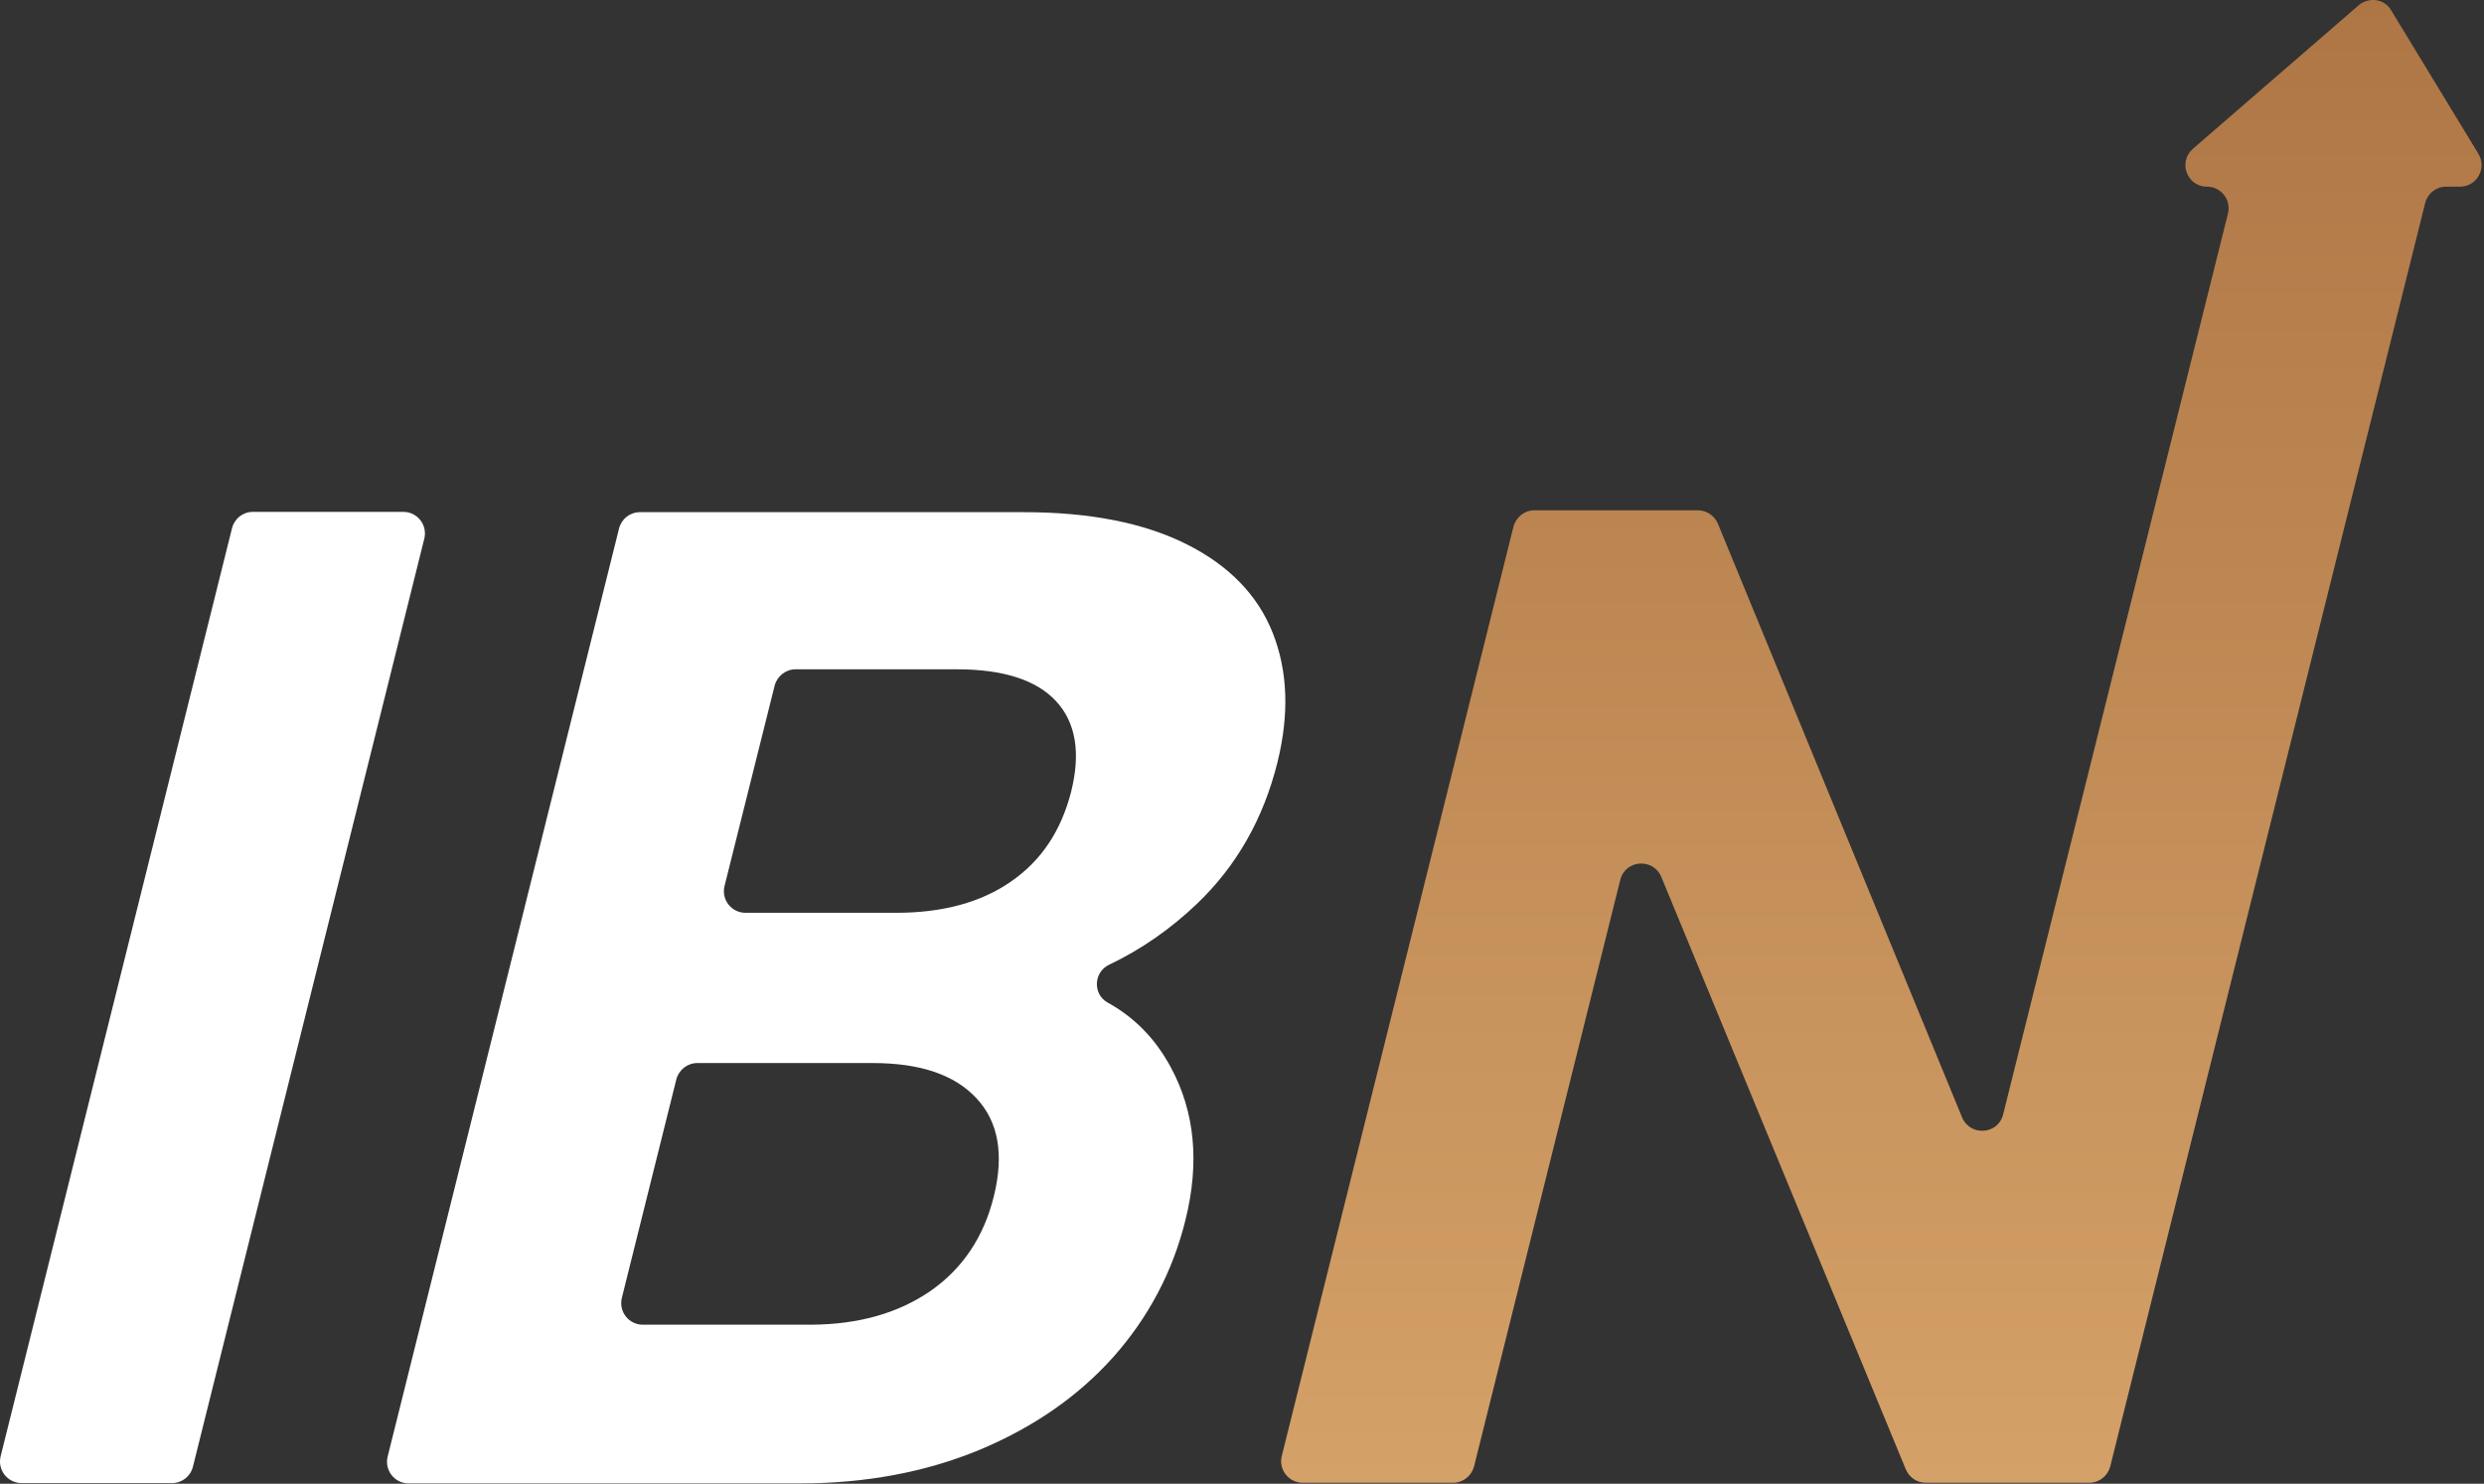
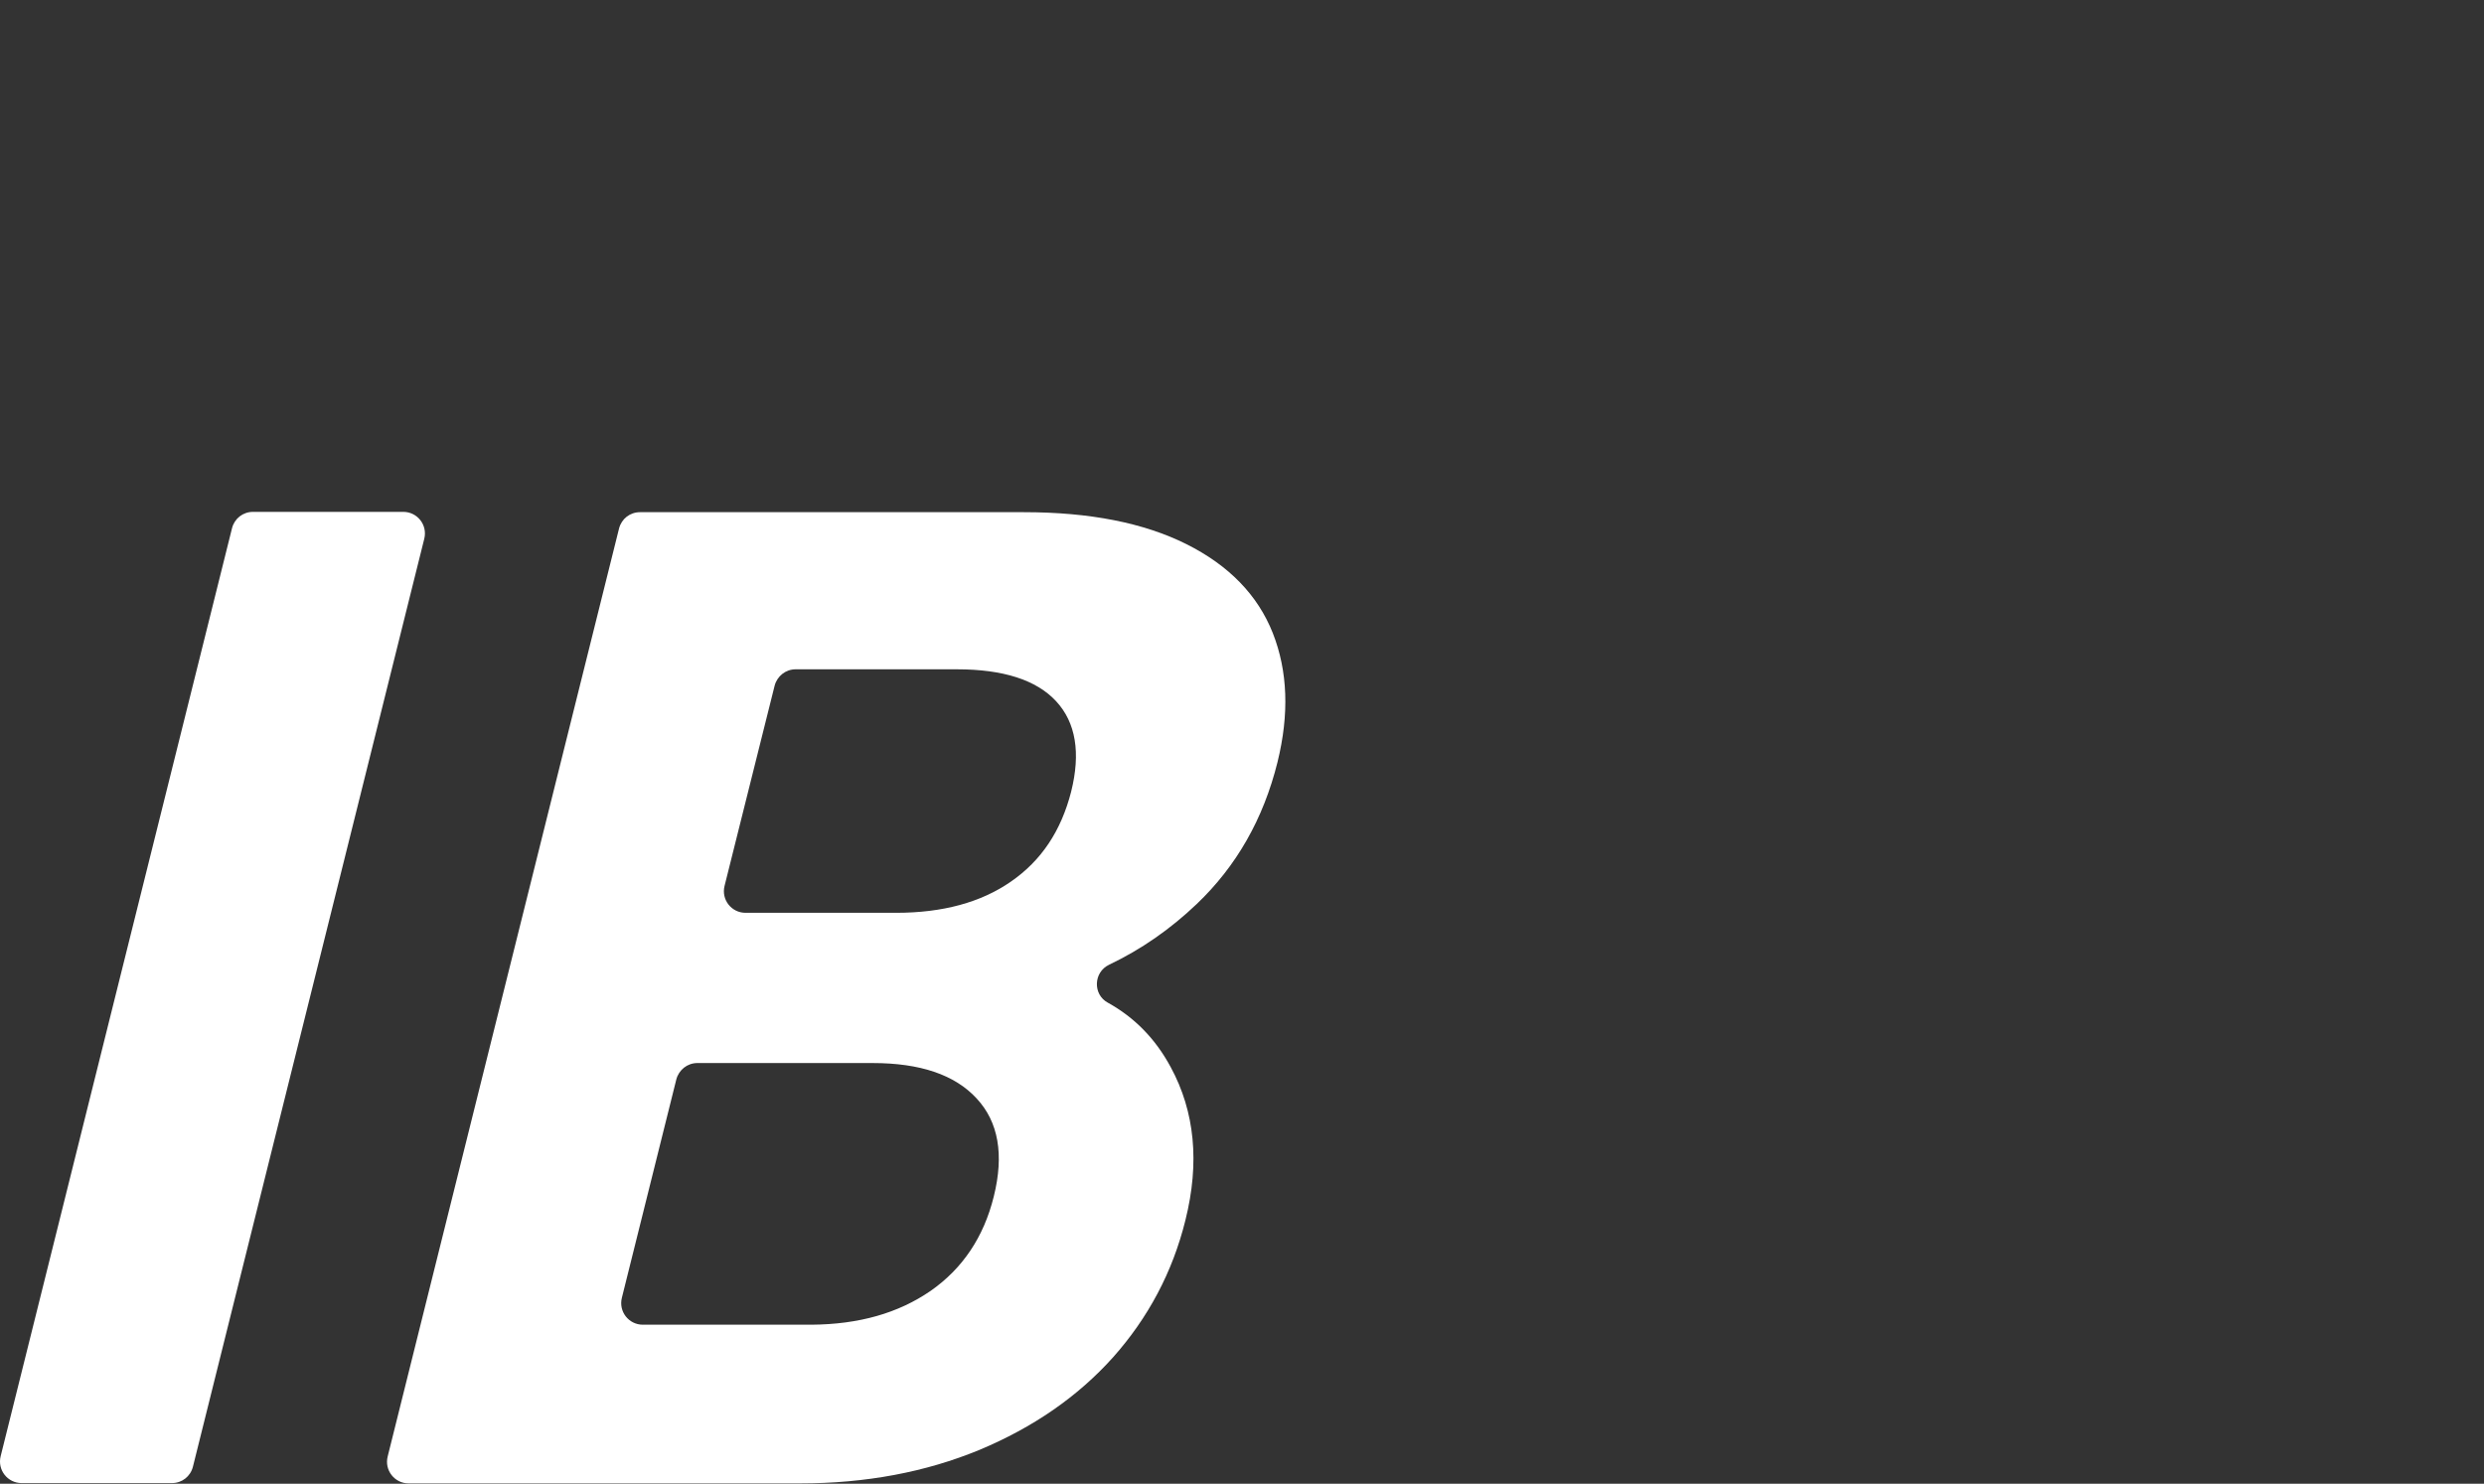
<svg xmlns="http://www.w3.org/2000/svg" width="882" height="527" viewBox="0 0 882 527" fill="none">
  <rect x="0" y="0" width="882" height="527" fill="#333333" stroke="none" />
  <path d="M150.647 191.364L68.494 520.976C67.604 524.422 64.603 526.757 61.045 526.757H7.685C2.682 526.757 -0.986 522.088 0.237 517.197L82.39 187.584C83.279 184.138 86.281 181.804 89.838 181.804H143.198C148.201 181.804 151.869 186.473 150.647 191.364Z" fill="white" />
  <path d="M415.685 379.015C424.245 394.801 426.024 412.921 420.91 433.376C416.352 451.83 407.681 468.061 395.23 482.068C382.668 496.075 366.882 506.969 347.762 514.973C328.641 522.866 307.408 526.868 284.063 526.868H145.103C140.1 526.868 136.432 522.199 137.655 517.308L219.808 187.696C220.697 184.25 223.698 181.915 227.256 181.915H363.547C386.893 181.915 406.125 185.695 421.243 193.254C436.362 200.814 446.59 211.374 451.926 224.826C457.262 238.388 457.818 253.618 453.593 270.738C448.591 290.859 439.03 307.646 424.912 321.097C415.574 329.99 405.235 337.216 393.785 342.663C388.227 345.331 388.004 353.224 393.34 356.115C402.79 361.34 410.238 368.899 415.685 379.015ZM257.271 314.649C256.048 319.541 259.717 324.21 264.719 324.21H318.191C334.644 324.21 348.317 320.541 358.99 313.093C369.773 305.645 376.776 295.084 380.334 281.188C383.78 267.403 382.001 256.62 374.998 249.06C367.994 241.501 356.21 237.721 339.758 237.721H282.506C278.949 237.721 275.947 240.167 275.058 243.502L257.271 314.649ZM330.419 458.5C341.759 450.607 349.318 439.379 352.875 424.928C356.544 410.142 354.543 398.47 346.761 390.132C338.979 381.683 326.64 377.57 309.853 377.57H247.6C244.042 377.57 241.041 380.016 240.151 383.351L220.808 460.946C219.585 465.837 223.254 470.506 228.256 470.506H288.065C304.962 470.395 318.969 466.393 330.419 458.5Z" fill="white" />
-   <path d="M837.551 1.824L778.632 52.85C773.296 57.519 776.52 66.301 783.635 66.301C788.637 66.301 792.306 70.97 791.083 75.862L711.265 395.802C709.486 403.028 699.592 403.695 696.702 396.914L609.991 186.029C608.768 183.138 605.989 181.249 602.876 181.249H544.847C541.289 181.249 538.288 183.694 537.398 187.029L455.134 517.086C453.911 521.977 457.58 526.646 462.582 526.646H515.943C519.5 526.646 522.502 524.201 523.391 520.866L575.306 312.538C577.085 305.312 586.979 304.645 589.869 311.426L676.691 521.866C677.914 524.757 680.693 526.646 683.806 526.646H741.836C745.393 526.646 748.394 524.201 749.284 520.866L861.118 72.082C862.008 68.636 865.009 66.301 868.567 66.301H873.458C879.461 66.301 883.13 59.742 880.017 54.629L849.001 3.603C846.667 -0.399 841.22 -1.177 837.551 1.824Z" fill="url(#paint0_linear_1_129)" />
  <defs>
    <linearGradient id="paint0_linear_1_129" x1="668.024" y1="0" x2="668.024" y2="526.646" gradientUnits="userSpaceOnUse">
      <stop stop-color="#AE7645" />
      <stop offset="1" stop-color="#D4A168" />
    </linearGradient>
  </defs>
</svg>